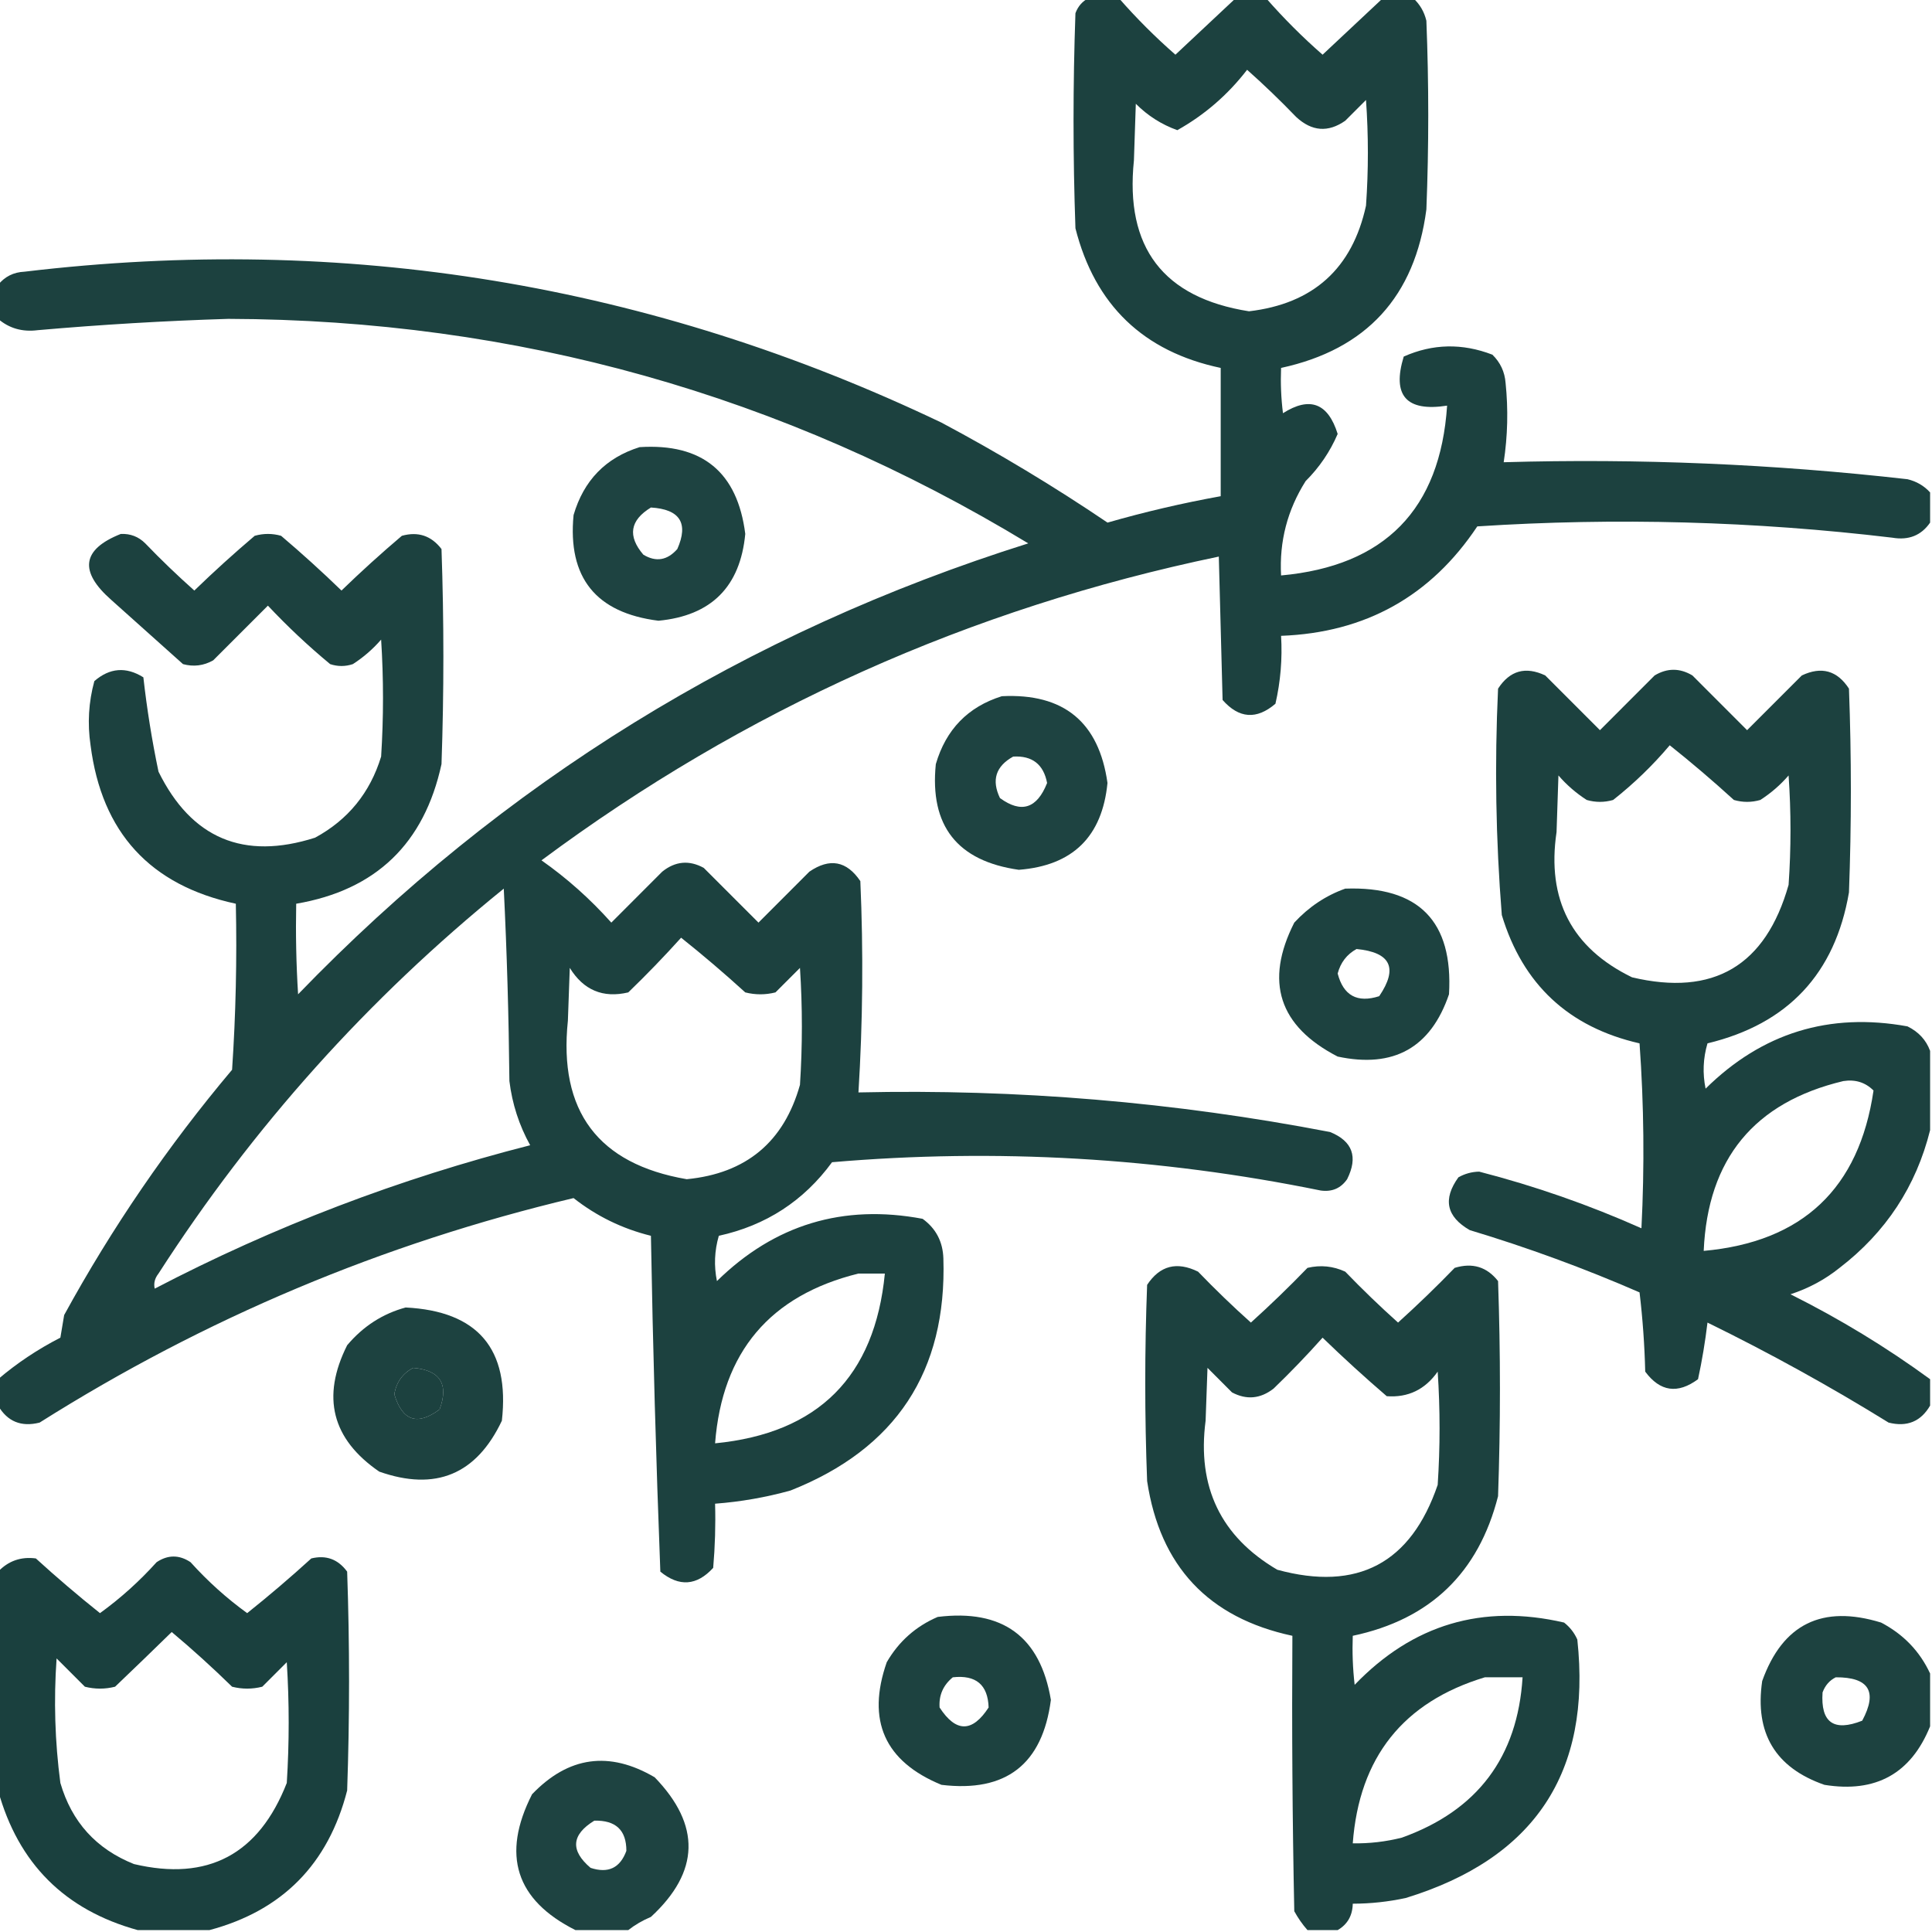
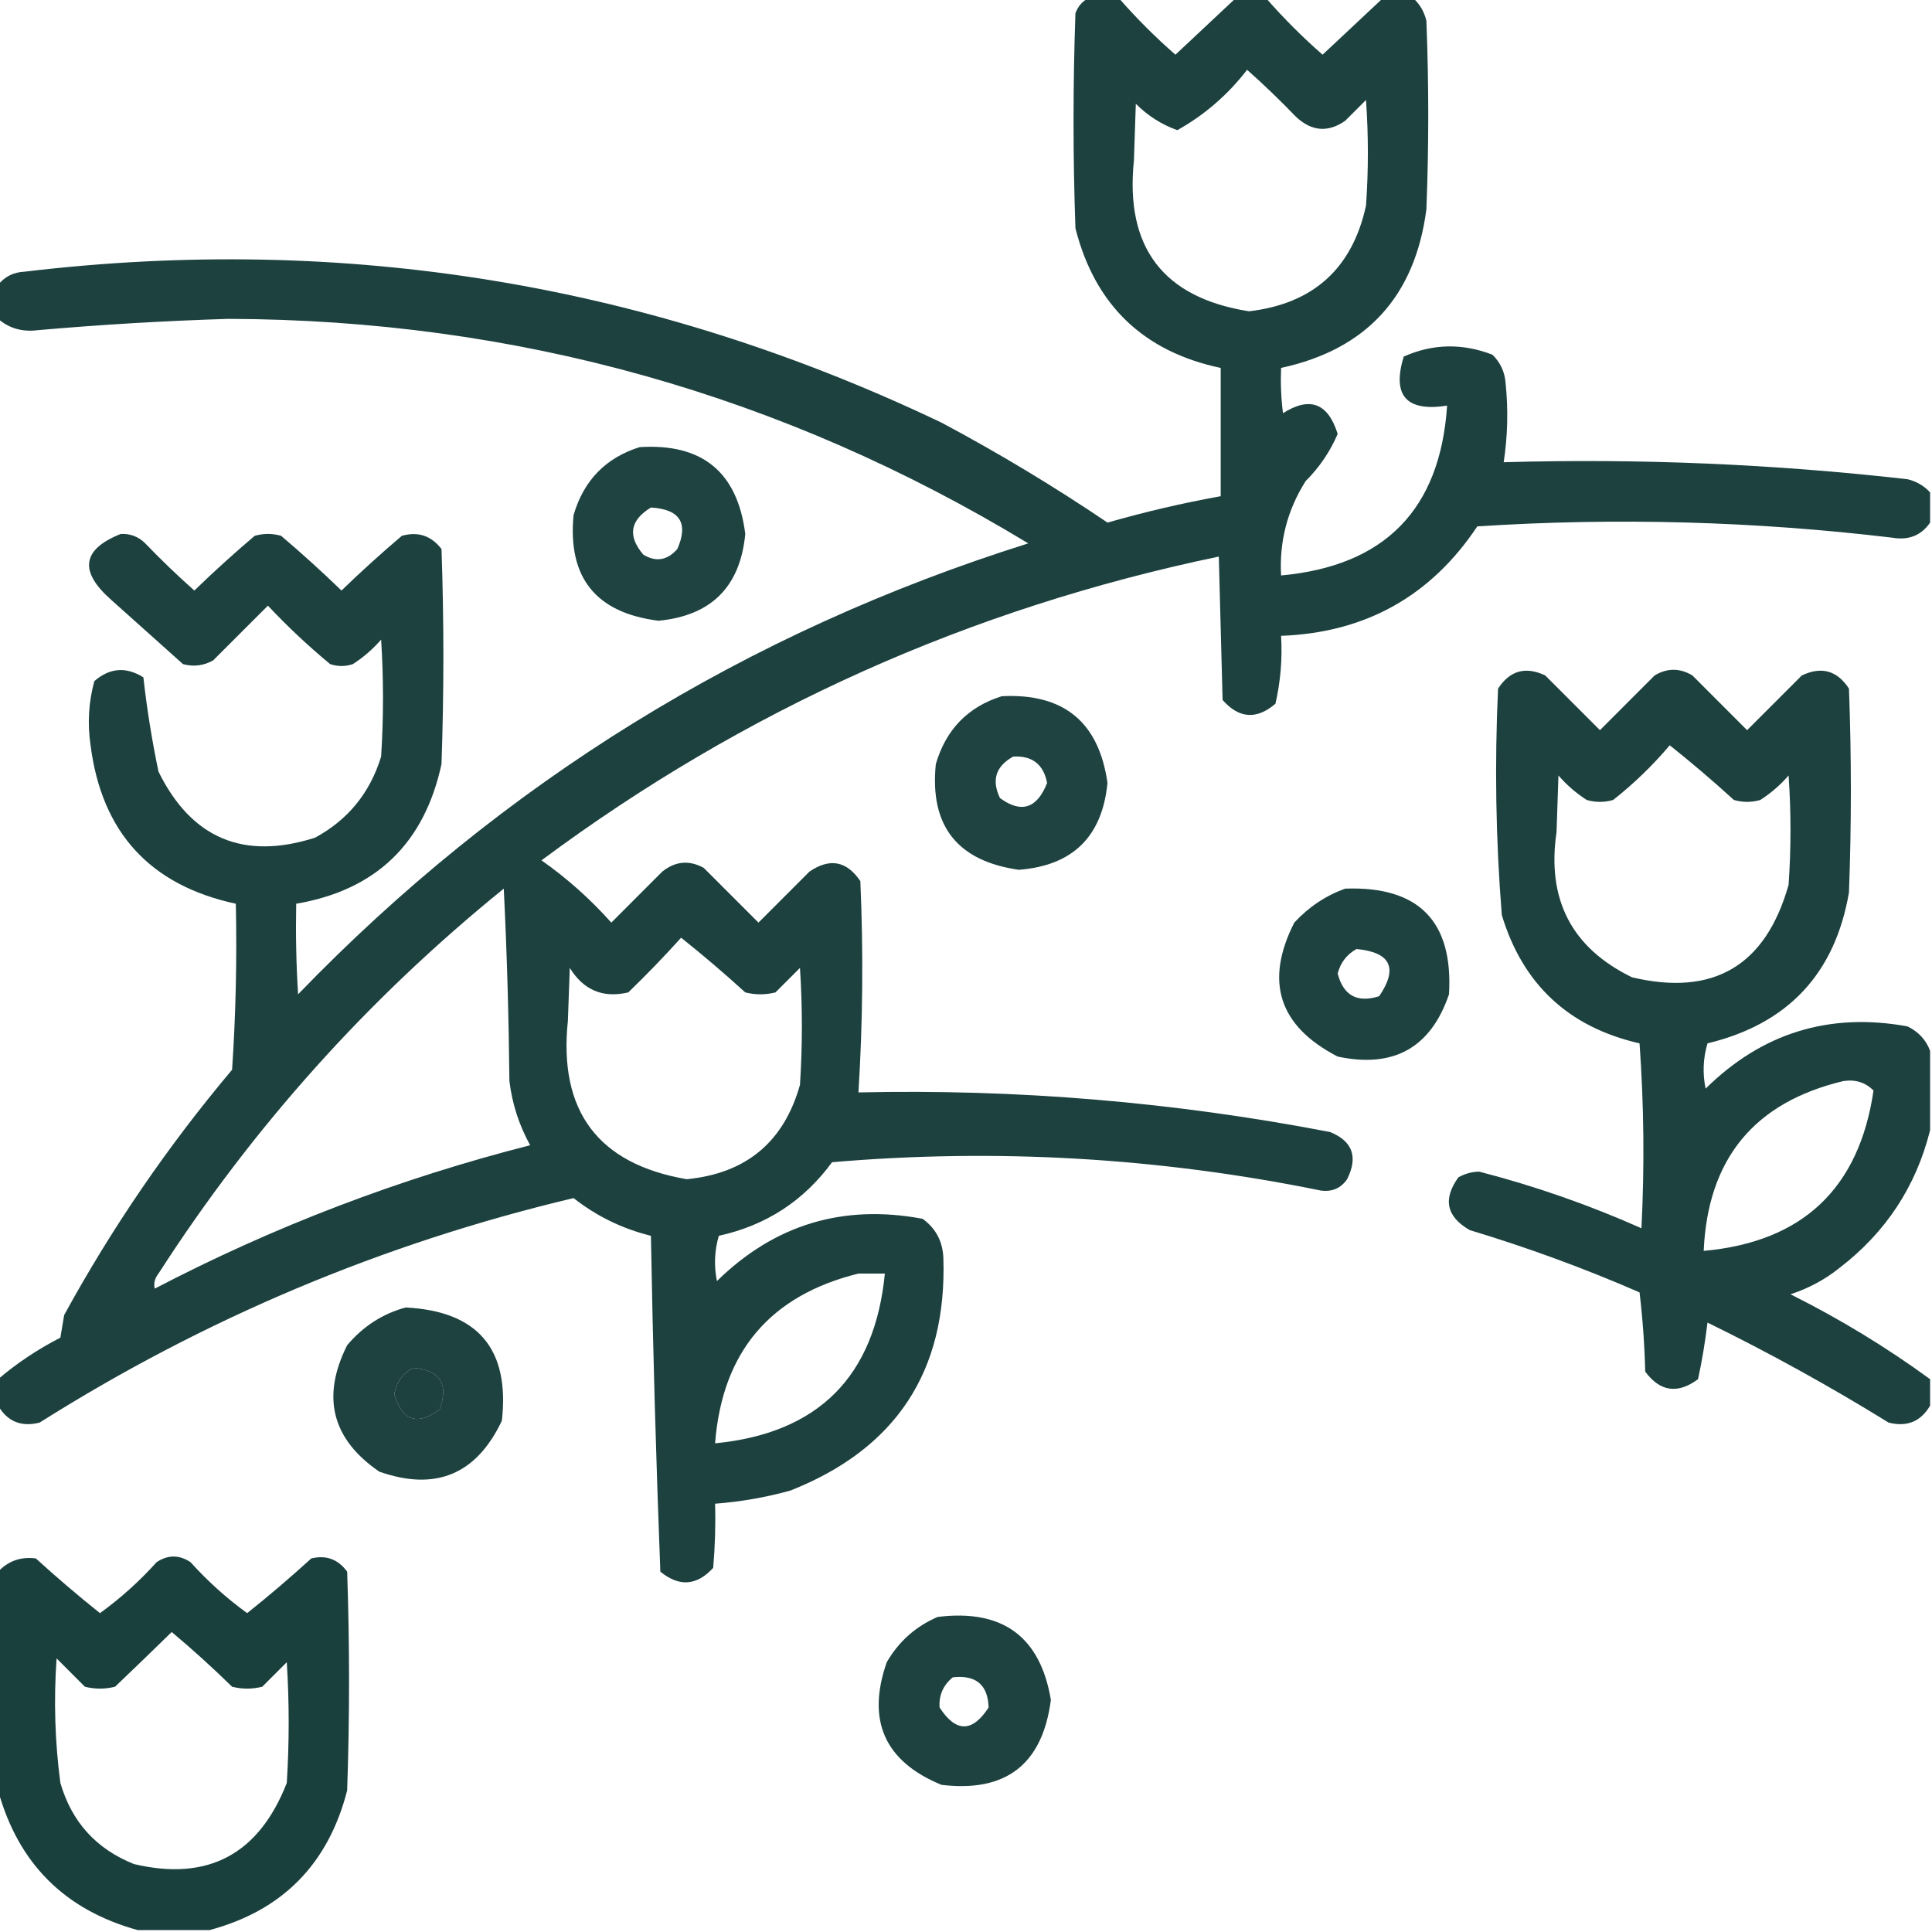
<svg xmlns="http://www.w3.org/2000/svg" width="48" height="48" viewBox="0 0 48 48" fill="none">
  <g clip-path="url(#clip0_6580_41099)">
    <path opacity="0.932" fill-rule="evenodd" clip-rule="evenodd" d="M27.047 -0.047C27.297 -0.047 27.547 -0.047 27.797 -0.047C28.232 0.451 28.701 0.92 29.203 1.359C29.707 0.886 30.207 0.417 30.703 -0.047C30.953 -0.047 31.203 -0.047 31.453 -0.047C31.889 0.451 32.357 0.92 32.859 1.359C33.364 0.886 33.864 0.417 34.359 -0.047C34.609 -0.047 34.859 -0.047 35.109 -0.047C35.275 0.104 35.385 0.292 35.438 0.516C35.5 2.078 35.5 3.641 35.438 5.203C35.154 7.368 33.95 8.681 31.828 9.141C31.813 9.517 31.828 9.892 31.875 10.266C32.542 9.842 32.995 10.014 33.234 10.781C33.046 11.22 32.781 11.611 32.438 11.953C31.985 12.67 31.782 13.451 31.828 14.297C34.407 14.062 35.782 12.656 35.953 10.078C34.939 10.235 34.58 9.829 34.875 8.859C35.594 8.539 36.328 8.523 37.078 8.812C37.275 9.004 37.385 9.238 37.406 9.516C37.474 10.175 37.458 10.832 37.359 11.484C40.714 11.387 44.058 11.528 47.391 11.906C47.614 11.959 47.802 12.068 47.953 12.234C47.953 12.484 47.953 12.734 47.953 12.984C47.733 13.303 47.421 13.428 47.016 13.359C43.585 12.949 40.147 12.855 36.703 13.078C35.547 14.813 33.922 15.719 31.828 15.797C31.862 16.368 31.815 16.931 31.688 17.484C31.22 17.885 30.782 17.853 30.375 17.391C30.344 16.203 30.312 15.016 30.281 13.828C24.101 15.115 18.491 17.63 13.453 21.375C14.085 21.819 14.663 22.334 15.188 22.922C15.609 22.5 16.031 22.078 16.453 21.656C16.778 21.395 17.122 21.364 17.484 21.562C17.938 22.016 18.391 22.469 18.844 22.922C19.266 22.5 19.688 22.078 20.109 21.656C20.614 21.31 21.035 21.388 21.375 21.891C21.452 23.645 21.436 25.395 21.328 27.141C25.271 27.052 29.177 27.38 33.047 28.125C33.605 28.353 33.745 28.744 33.469 29.297C33.311 29.524 33.092 29.617 32.812 29.578C28.798 28.76 24.751 28.525 20.672 28.875C19.968 29.837 19.03 30.446 17.859 30.703C17.751 31.074 17.735 31.449 17.812 31.828C19.242 30.425 20.945 29.909 22.922 30.281C23.253 30.521 23.425 30.849 23.438 31.266C23.526 34.071 22.261 35.993 19.641 37.031C19.026 37.202 18.401 37.311 17.766 37.359C17.781 37.892 17.765 38.423 17.719 38.953C17.311 39.399 16.873 39.43 16.406 39.047C16.299 36.271 16.221 33.49 16.172 30.703C15.462 30.528 14.821 30.215 14.25 29.766C9.513 30.892 5.092 32.752 0.984 35.344C0.527 35.459 0.184 35.318 -0.047 34.922C-0.047 34.703 -0.047 34.484 -0.047 34.266C0.422 33.866 0.938 33.522 1.5 33.234C1.531 33.047 1.562 32.859 1.594 32.672C2.783 30.499 4.174 28.468 5.766 26.578C5.858 25.208 5.889 23.833 5.859 22.453C3.73 21.995 2.527 20.683 2.25 18.516C2.17 17.976 2.201 17.445 2.344 16.922C2.726 16.591 3.132 16.559 3.562 16.828C3.65 17.613 3.775 18.394 3.938 19.172C4.756 20.831 6.053 21.378 7.828 20.812C8.647 20.368 9.194 19.696 9.469 18.797C9.531 17.828 9.531 16.859 9.469 15.891C9.262 16.129 9.028 16.332 8.766 16.5C8.578 16.562 8.391 16.562 8.203 16.5C7.659 16.05 7.144 15.566 6.656 15.047C6.203 15.5 5.75 15.953 5.297 16.406C5.06 16.54 4.81 16.571 4.547 16.5C3.953 15.969 3.359 15.438 2.766 14.906C1.957 14.195 2.035 13.649 3 13.266C3.239 13.255 3.442 13.333 3.609 13.5C4.001 13.908 4.408 14.298 4.828 14.672C5.314 14.201 5.814 13.748 6.328 13.312C6.547 13.25 6.766 13.25 6.984 13.312C7.498 13.748 7.998 14.201 8.484 14.672C8.97 14.201 9.47 13.748 9.984 13.312C10.387 13.2 10.715 13.309 10.969 13.641C11.031 15.422 11.031 17.203 10.969 18.984C10.541 20.959 9.338 22.115 7.359 22.453C7.344 23.204 7.359 23.954 7.406 24.703C12.487 19.441 18.534 15.707 25.547 13.5C19.451 9.804 12.826 7.944 5.672 7.922C4.091 7.971 2.513 8.065 0.938 8.203C0.556 8.252 0.228 8.158 -0.047 7.922C-0.047 7.641 -0.047 7.359 -0.047 7.078C0.118 6.872 0.337 6.762 0.609 6.75C8.571 5.801 16.164 7.051 23.391 10.5C24.812 11.257 26.187 12.085 27.516 12.984C28.442 12.718 29.38 12.499 30.328 12.328C30.328 11.266 30.328 10.203 30.328 9.141C28.407 8.735 27.203 7.578 26.719 5.672C26.656 3.891 26.656 2.109 26.719 0.328C26.783 0.155 26.893 0.03 27.047 -0.047ZM30.984 1.734C31.403 2.106 31.809 2.497 32.203 2.906C32.591 3.266 32.997 3.297 33.422 3C33.594 2.828 33.766 2.656 33.938 2.484C34 3.359 34 4.234 33.938 5.109C33.597 6.672 32.628 7.547 31.031 7.734C28.9 7.398 27.947 6.148 28.172 3.984C28.188 3.516 28.203 3.047 28.219 2.578C28.515 2.875 28.859 3.094 29.25 3.234C29.926 2.856 30.504 2.356 30.984 1.734ZM12.516 22.078C12.594 23.656 12.64 25.25 12.656 26.859C12.725 27.424 12.896 27.955 13.172 28.453C9.92 29.282 6.81 30.469 3.844 32.016C3.814 31.884 3.845 31.759 3.938 31.641C6.282 27.999 9.141 24.811 12.516 22.078ZM16.922 23.297C17.463 23.728 17.994 24.181 18.516 24.656C18.766 24.719 19.016 24.719 19.266 24.656C19.469 24.453 19.672 24.25 19.875 24.047C19.938 25.016 19.938 25.984 19.875 26.953C19.476 28.372 18.538 29.154 17.062 29.297C14.858 28.919 13.874 27.606 14.109 25.359C14.125 24.922 14.141 24.484 14.156 24.047C14.498 24.601 14.982 24.804 15.609 24.656C16.066 24.215 16.503 23.762 16.922 23.297ZM21.328 31.641C21.547 31.641 21.766 31.641 21.984 31.641C21.735 34.202 20.329 35.609 17.766 35.859C17.942 33.59 19.13 32.184 21.328 31.641ZM10.266 33.984C10.935 34.042 11.154 34.386 10.922 35.016C10.371 35.428 9.996 35.303 9.797 34.641C9.845 34.343 10.001 34.124 10.266 33.984Z" fill="#0C3432" />
    <path opacity="0.923" fill-rule="evenodd" clip-rule="evenodd" d="M15.891 11.109C17.447 11.01 18.322 11.728 18.516 13.265C18.391 14.578 17.672 15.297 16.359 15.422C14.804 15.226 14.101 14.351 14.25 12.797C14.502 11.936 15.049 11.373 15.891 11.109ZM16.172 12.609C16.893 12.653 17.112 12.997 16.828 13.64C16.579 13.923 16.298 13.97 15.984 13.781C15.588 13.318 15.651 12.927 16.172 12.609Z" fill="#0C3432" />
    <path opacity="0.932" fill-rule="evenodd" clip-rule="evenodd" d="M47.953 26.109C47.953 26.766 47.953 27.422 47.953 28.078C47.605 29.474 46.855 30.615 45.703 31.5C45.339 31.792 44.932 32.01 44.484 32.156C45.709 32.768 46.865 33.471 47.953 34.266C47.953 34.484 47.953 34.703 47.953 34.922C47.722 35.318 47.379 35.459 46.922 35.344C45.467 34.444 43.967 33.616 42.422 32.859C42.365 33.335 42.287 33.804 42.187 34.266C41.682 34.639 41.245 34.577 40.875 34.078C40.859 33.42 40.812 32.763 40.734 32.109C39.361 31.511 37.954 30.995 36.516 30.562C35.936 30.229 35.842 29.792 36.234 29.25C36.394 29.16 36.566 29.113 36.75 29.109C38.133 29.466 39.477 29.935 40.781 30.516C40.859 28.983 40.844 27.452 40.734 25.922C38.974 25.52 37.833 24.458 37.312 22.734C37.162 20.863 37.131 18.988 37.219 17.109C37.511 16.659 37.901 16.55 38.391 16.781C38.844 17.234 39.297 17.688 39.75 18.141C40.203 17.688 40.656 17.234 41.109 16.781C41.422 16.594 41.734 16.594 42.047 16.781C42.5 17.234 42.953 17.688 43.406 18.141C43.859 17.688 44.312 17.234 44.766 16.781C45.255 16.55 45.645 16.659 45.937 17.109C46 18.797 46 20.484 45.937 22.172C45.591 24.191 44.419 25.441 42.422 25.922C42.313 26.293 42.297 26.668 42.375 27.047C43.777 25.663 45.449 25.147 47.391 25.5C47.666 25.635 47.854 25.838 47.953 26.109ZM41.484 18.516C42.026 18.947 42.557 19.4 43.078 19.875C43.297 19.938 43.516 19.938 43.734 19.875C43.996 19.707 44.231 19.504 44.437 19.266C44.5 20.172 44.5 21.078 44.437 21.984C43.868 23.995 42.572 24.761 40.547 24.281C39.049 23.552 38.424 22.349 38.672 20.672C38.687 20.203 38.703 19.734 38.719 19.266C38.925 19.504 39.16 19.707 39.422 19.875C39.641 19.938 39.859 19.938 40.078 19.875C40.594 19.468 41.063 19.015 41.484 18.516ZM45.797 26.859C46.095 26.813 46.345 26.891 46.547 27.094C46.19 29.528 44.784 30.856 42.328 31.078C42.428 28.792 43.584 27.386 45.797 26.859Z" fill="#0C3432" />
    <path opacity="0.924" fill-rule="evenodd" clip-rule="evenodd" d="M24.89 17.297C26.427 17.22 27.302 17.939 27.515 19.453C27.384 20.788 26.65 21.506 25.312 21.61C23.782 21.392 23.095 20.517 23.25 18.985C23.501 18.124 24.048 17.561 24.89 17.297ZM25.172 18.797C25.645 18.77 25.926 18.989 26.015 19.453C25.764 20.089 25.374 20.214 24.844 19.828C24.63 19.381 24.739 19.038 25.172 18.797Z" fill="#0C3432" />
    <path opacity="0.928" fill-rule="evenodd" clip-rule="evenodd" d="M33.422 22.078C35.248 22.013 36.107 22.888 36 24.703C35.547 26.031 34.626 26.547 33.234 26.25C31.773 25.496 31.413 24.387 32.156 22.922C32.518 22.531 32.94 22.25 33.422 22.078ZM33.703 23.578C34.553 23.66 34.74 24.051 34.266 24.75C33.721 24.924 33.377 24.736 33.234 24.187C33.306 23.913 33.463 23.71 33.703 23.578Z" fill="#0C3432" />
-     <path opacity="0.93" fill-rule="evenodd" clip-rule="evenodd" d="M33.234 47.953C32.984 47.953 32.734 47.953 32.484 47.953C32.359 47.812 32.25 47.655 32.156 47.484C32.109 45.203 32.094 42.922 32.109 40.641C30.023 40.194 28.819 38.913 28.5 36.797C28.438 35.172 28.438 33.547 28.5 31.922C28.816 31.443 29.238 31.334 29.766 31.594C30.189 32.033 30.626 32.455 31.078 32.859C31.561 32.423 32.03 31.97 32.484 31.5C32.809 31.423 33.122 31.455 33.422 31.594C33.845 32.033 34.283 32.455 34.734 32.859C35.217 32.423 35.686 31.97 36.141 31.5C36.582 31.365 36.942 31.474 37.219 31.828C37.281 33.609 37.281 35.391 37.219 37.172C36.734 39.079 35.531 40.235 33.609 40.641C33.594 41.048 33.609 41.454 33.656 41.859C35.099 40.358 36.833 39.842 38.859 40.312C39.005 40.426 39.114 40.567 39.188 40.734C39.546 44.036 38.124 46.176 34.922 47.156C34.489 47.249 34.051 47.296 33.609 47.297C33.603 47.592 33.478 47.811 33.234 47.953ZM32.859 33.234C33.375 33.734 33.906 34.218 34.453 34.688C34.983 34.727 35.405 34.524 35.719 34.078C35.781 35.016 35.781 35.953 35.719 36.891C35.054 38.84 33.726 39.543 31.734 39C30.331 38.177 29.737 36.942 29.953 35.297C29.969 34.859 29.984 34.422 30 33.984C30.203 34.188 30.406 34.391 30.609 34.594C30.969 34.785 31.313 34.754 31.641 34.5C32.066 34.09 32.472 33.669 32.859 33.234ZM36.891 41.672C37.203 41.672 37.516 41.672 37.828 41.672C37.705 43.655 36.705 44.983 34.828 45.656C34.428 45.757 34.022 45.804 33.609 45.797C33.769 43.661 34.862 42.286 36.891 41.672Z" fill="#0C3432" />
    <path opacity="0.929" fill-rule="evenodd" clip-rule="evenodd" d="M10.078 32.484C11.872 32.575 12.669 33.513 12.469 35.297C11.837 36.633 10.821 37.055 9.422 36.562C8.245 35.754 7.98 34.707 8.625 33.422C9.022 32.951 9.507 32.639 10.078 32.484ZM10.265 33.984C10.001 34.124 9.845 34.343 9.797 34.641C9.996 35.303 10.371 35.428 10.922 35.016C11.153 34.386 10.935 34.042 10.265 33.984Z" fill="#0C3432" />
    <path opacity="0.94" fill-rule="evenodd" clip-rule="evenodd" d="M5.203 47.953C4.609 47.953 4.016 47.953 3.422 47.953C1.609 47.453 0.453 46.297 -0.047 44.484C-0.047 42.672 -0.047 40.859 -0.047 39.047C0.209 38.779 0.522 38.67 0.891 38.719C1.408 39.19 1.939 39.643 2.484 40.078C2.995 39.708 3.464 39.286 3.891 38.812C4.172 38.625 4.453 38.625 4.734 38.812C5.161 39.286 5.63 39.708 6.141 40.078C6.686 39.643 7.217 39.19 7.734 38.719C8.102 38.629 8.399 38.738 8.625 39.047C8.688 40.859 8.688 42.672 8.625 44.484C8.155 46.314 7.014 47.47 5.203 47.953ZM4.266 40.547C4.78 40.977 5.28 41.431 5.766 41.906C6.016 41.969 6.266 41.969 6.516 41.906C6.719 41.703 6.922 41.5 7.125 41.297C7.188 42.297 7.188 43.297 7.125 44.297C6.43 46.074 5.164 46.746 3.328 46.312C2.391 45.938 1.782 45.266 1.5 44.297C1.364 43.269 1.333 42.238 1.406 41.203C1.641 41.438 1.875 41.672 2.109 41.906C2.359 41.969 2.609 41.969 2.859 41.906C3.335 41.452 3.804 40.999 4.266 40.547Z" fill="#0C3432" />
    <path opacity="0.926" fill-rule="evenodd" clip-rule="evenodd" d="M23.297 40.172C24.908 39.973 25.845 40.66 26.109 42.234C25.9 43.834 24.994 44.537 23.391 44.344C21.978 43.763 21.525 42.747 22.031 41.297C22.33 40.781 22.752 40.406 23.297 40.172ZM23.672 41.672C24.248 41.608 24.544 41.858 24.562 42.422C24.156 43.047 23.75 43.047 23.344 42.422C23.323 42.119 23.432 41.869 23.672 41.672Z" fill="#0C3432" />
-     <path opacity="0.929" fill-rule="evenodd" clip-rule="evenodd" d="M47.953 41.578C47.953 42.016 47.953 42.453 47.953 42.89C47.477 44.066 46.602 44.55 45.328 44.344C44.107 43.919 43.592 43.059 43.781 41.765C44.288 40.348 45.273 39.863 46.734 40.312C47.288 40.601 47.695 41.023 47.953 41.578ZM45.609 41.672C46.435 41.668 46.654 42.028 46.266 42.75C45.558 43.03 45.23 42.795 45.281 42.047C45.346 41.873 45.455 41.748 45.609 41.672Z" fill="#0C3432" />
-     <path opacity="0.924" fill-rule="evenodd" clip-rule="evenodd" d="M15.609 47.953C15.172 47.953 14.734 47.953 14.297 47.953C12.812 47.207 12.453 46.082 13.219 44.578C14.123 43.635 15.138 43.495 16.265 44.156C17.417 45.347 17.386 46.504 16.172 47.625C15.963 47.713 15.775 47.823 15.609 47.953ZM14.765 45.234C15.298 45.22 15.563 45.47 15.562 45.984C15.406 46.41 15.11 46.551 14.672 46.406C14.165 45.974 14.196 45.584 14.765 45.234Z" fill="#0C3432" />
  </g>
  <defs>
    <clipPath id="clip0_6580_41099">
      <rect width="48" height="48" fill="white" />
    </clipPath>
  </defs>
</svg>